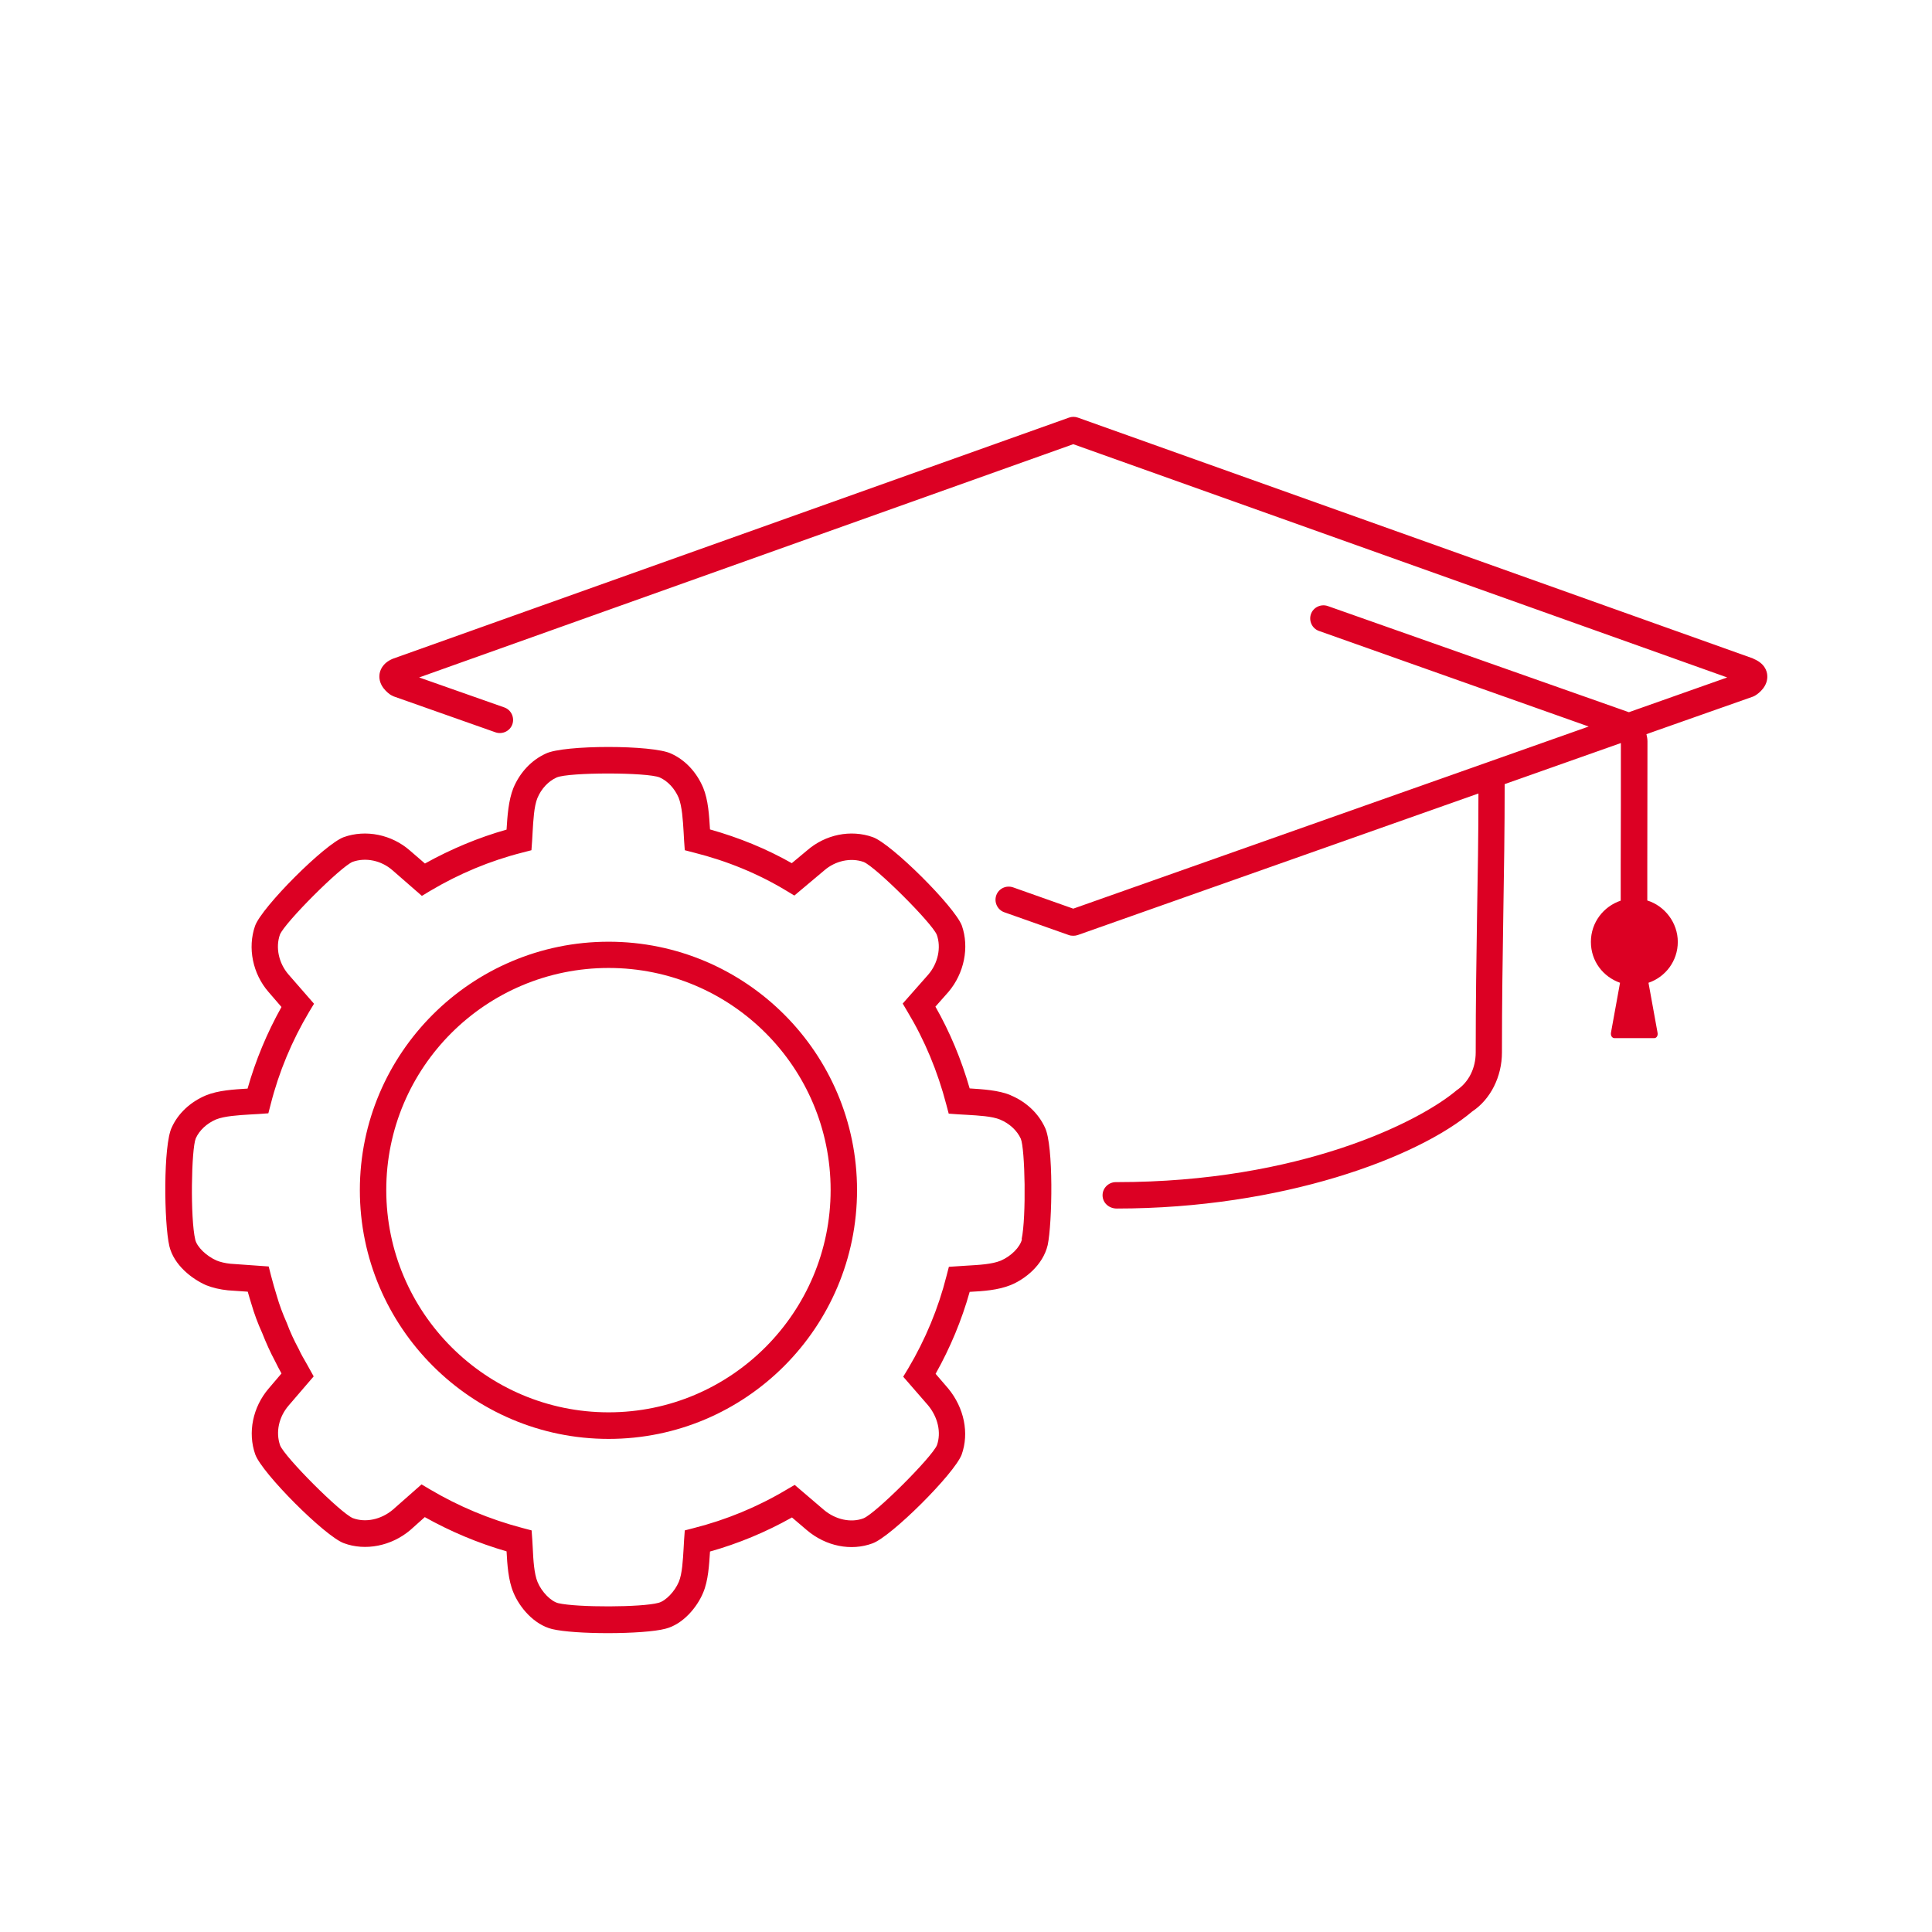
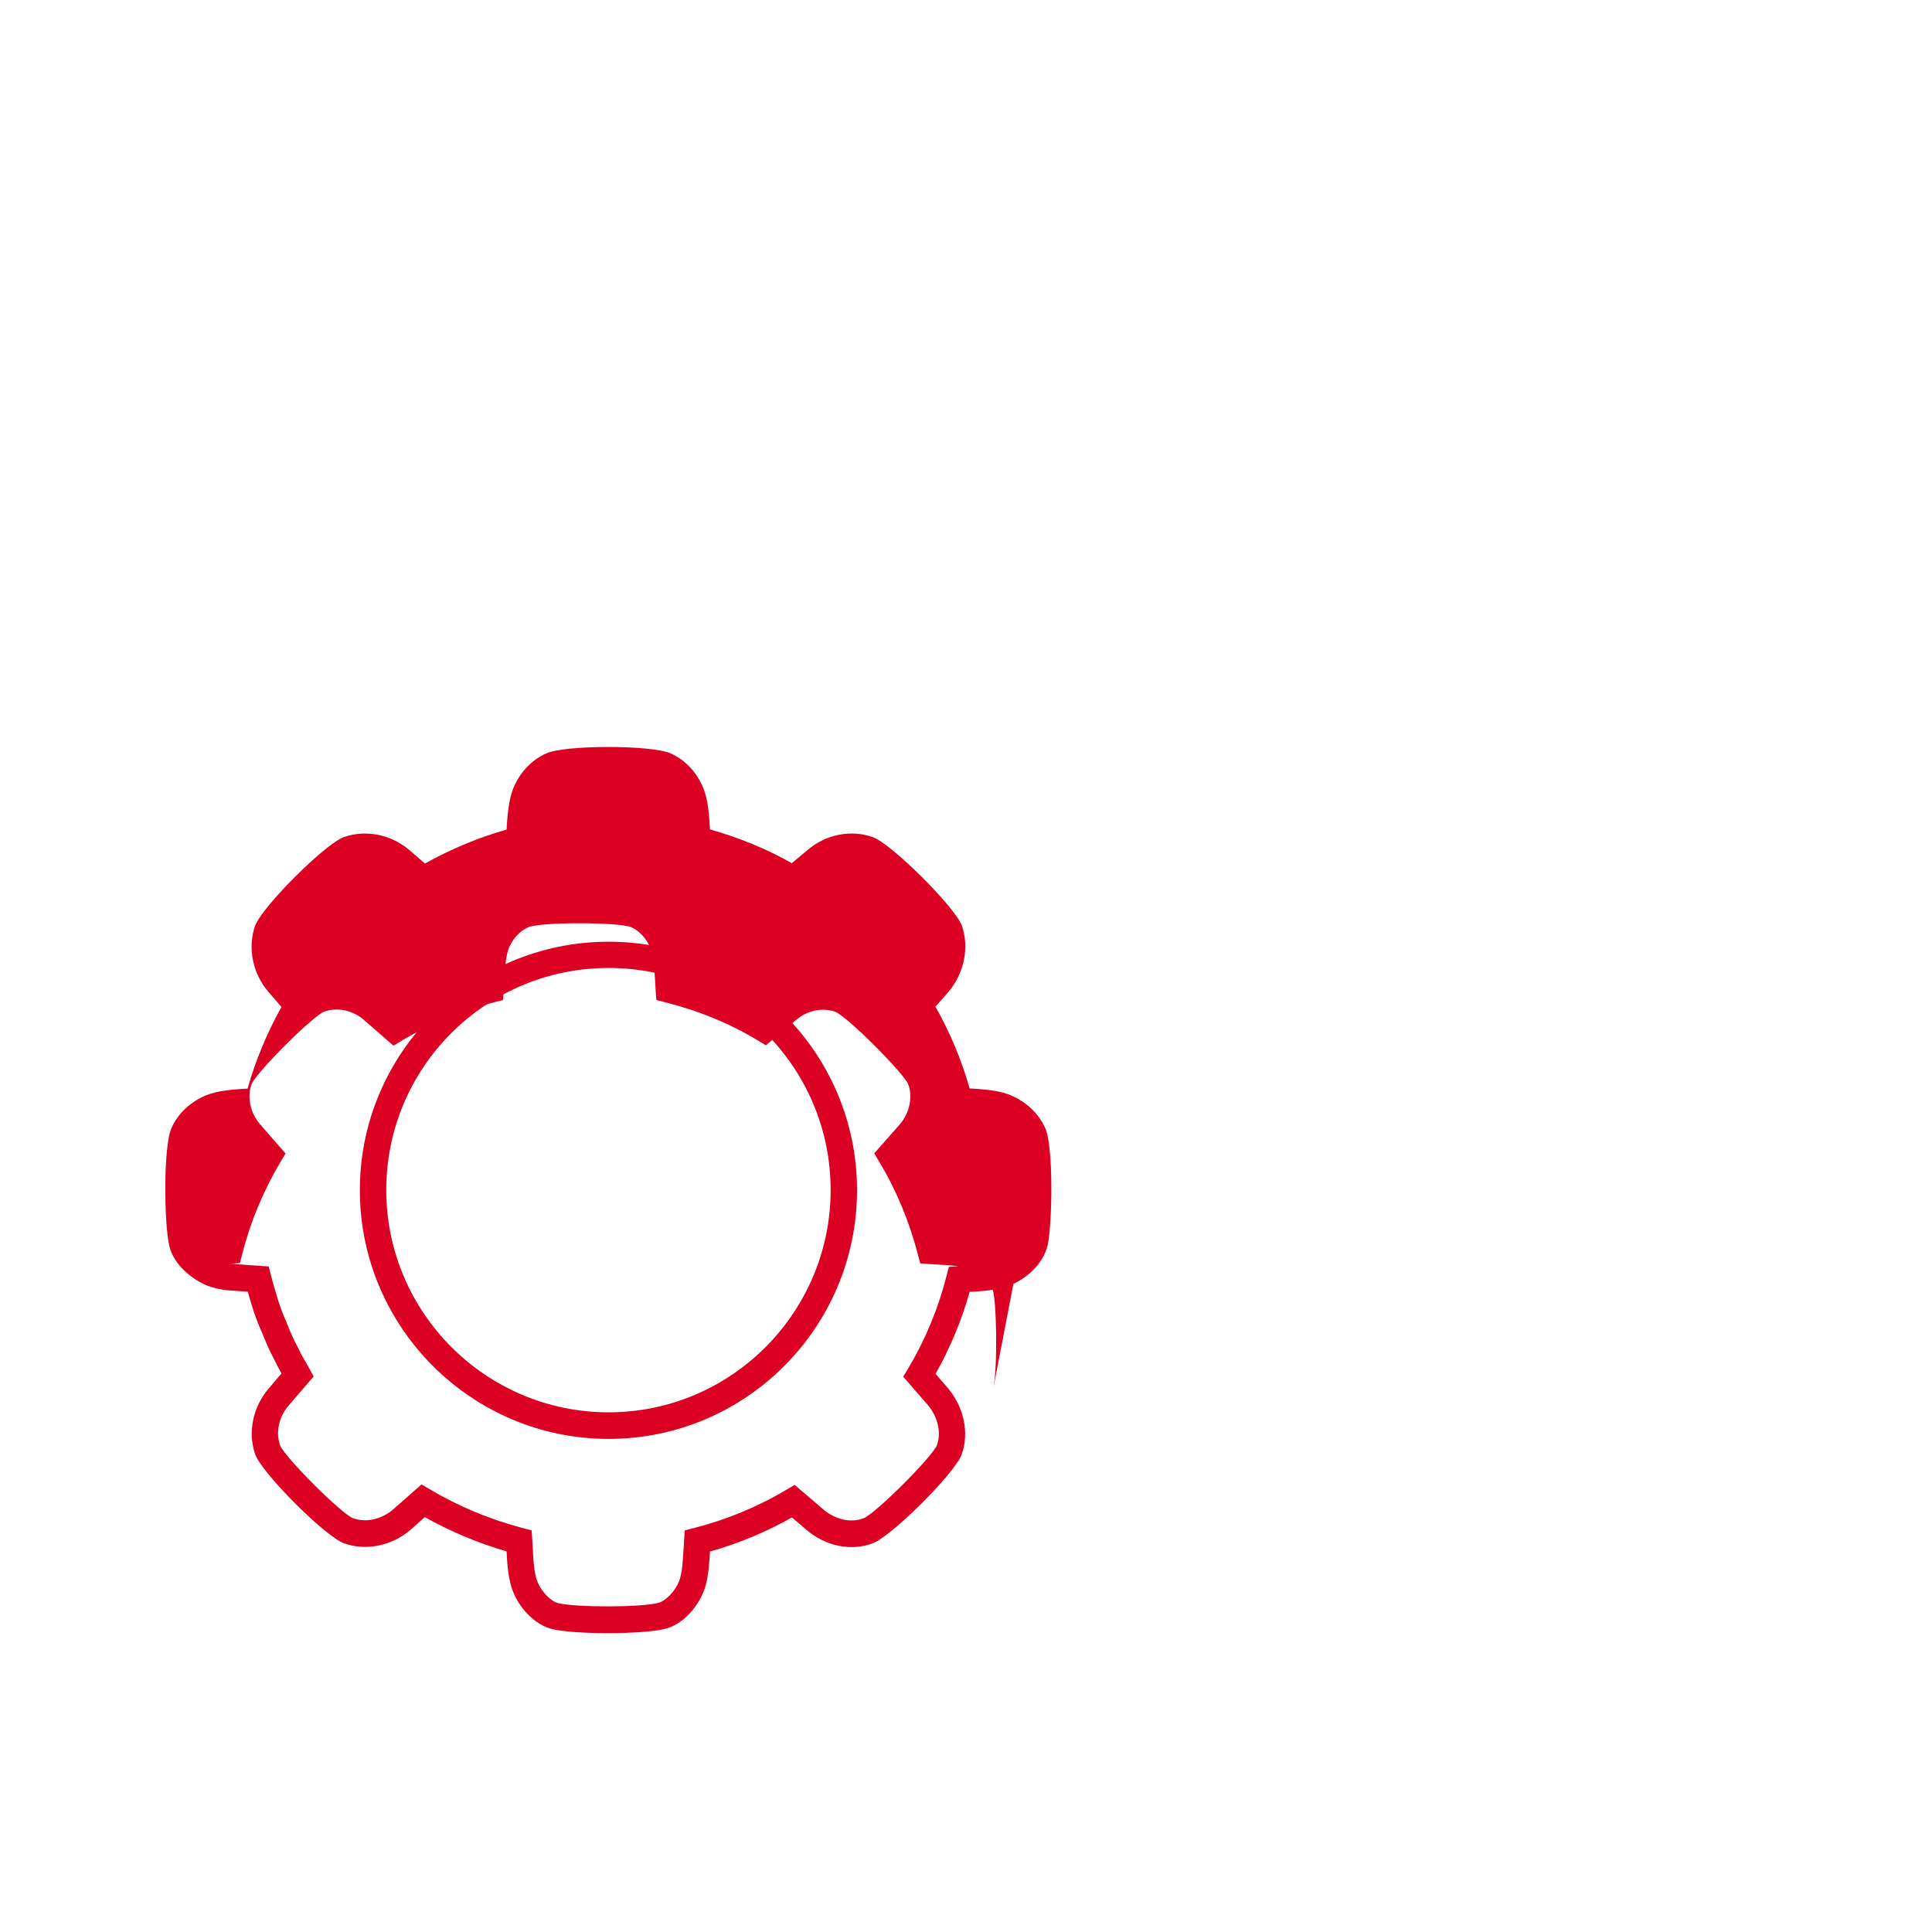
<svg xmlns="http://www.w3.org/2000/svg" version="1.1" viewBox="0 0 113.39 113.39">
  <defs>
    <style>
      .cls-1 {
        fill: none;
      }

      .cls-2 {
        fill: #dc0023;
      }
    </style>
  </defs>
  <g>
    <g id="Ebene_1">
      <rect class="cls-1" width="113.39" height="113.39" />
      <g>
-         <path class="cls-2" d="M102.9,38.65l-39.64-14.14c-.17-.06-.35-.06-.52,0l-39.68,14.15c-.63.26-.77.71-.79.95-.06.65.5,1.07.67,1.18.05.03.11.06.16.08l5.98,2.11c.4.14.85-.07.99-.47.14-.4-.07-.85-.47-.99l-5-1.76,38.39-13.69,38.38,13.69-5.77,2.04s0,0,0,0l-17.67-6.23c-.4-.14-.85.07-.99.47s.07.85.47.99l15.83,5.61-30.25,10.69-3.53-1.25c-.41-.14-.85.07-.99.47-.14.4.07.85.47.99l3.79,1.34c.08.03.17.04.26.04s.17-.01.26-.04l23.52-8.31c0,2.5-.04,4.78-.08,7.04-.04,2.6-.08,5.2-.08,8.16,0,.91-.4,1.74-1.12,2.22-2.21,1.87-9.22,5.39-19.94,5.39-.02,0-.06,0-.06,0-.43,0-.78.35-.78.77,0,.45.38.78.83.78,9.7,0,17.66-2.98,20.87-5.7,1.07-.71,1.74-2.04,1.74-3.46,0-2.95.04-5.54.08-8.14.04-2.44.08-4.88.08-7.61l6.82-2.41c0,2.46,0,4.87-.01,7.28,0,.65,0,1.31,0,1.97-1.01.34-1.75,1.28-1.75,2.42s.72,2.05,1.71,2.4l-.53,2.92c-.03.19.06.33.22.33h2.31c.14,0,.24-.14.2-.33l-.53-2.92c1-.34,1.72-1.28,1.72-2.4s-.76-2.11-1.79-2.43c0-.65,0-1.3,0-1.95,0-2.44.01-4.89.01-7.39,0-.15-.03-.29-.06-.42l.59-.21s0,0,0,0l5.65-1.99c.06-.02.11-.05.16-.08.18-.11.75-.53.69-1.19-.02-.24-.15-.69-.82-.96Z" />
-         <path class="cls-2" d="M59.32,64.28c-.71-.3-1.65-.35-2.41-.4-.49-1.7-1.16-3.31-2.01-4.8l.77-.87c.92-1.09,1.23-2.61.78-3.89-.43-1.12-4.14-4.81-5.23-5.19-1.3-.46-2.78-.15-3.85.78l-.9.75c-1.48-.84-3.09-1.5-4.8-1.98-.05-.81-.1-1.72-.4-2.45-.39-.92-1.06-1.63-1.88-2-1.07-.52-6.31-.52-7.36,0-.83.38-1.51,1.09-1.9,2.02-.29.73-.35,1.64-.4,2.44-1.66.47-3.26,1.14-4.79,1.99l-.88-.76c-1.07-.94-2.59-1.25-3.88-.79-1.11.4-4.81,4.1-5.21,5.21-.45,1.29-.14,2.81.79,3.88l.76.88c-.85,1.52-1.52,3.13-1.99,4.79-.81.05-1.72.1-2.45.4-.92.39-1.63,1.06-2,1.88-.5,1.03-.46,5.59-.14,6.97.27,1.11,1.32,1.92,2.16,2.29.38.15.8.25,1.28.3l1.16.08c.07.24.14.49.22.74.16.55.37,1.12.63,1.69.22.56.48,1.14.75,1.64.12.25.25.49.38.73l-.75.88c-.94,1.1-1.24,2.59-.79,3.87.4,1.11,4.1,4.81,5.2,5.21,1.26.47,2.79.17,3.9-.77l.85-.76c1.5.84,3.11,1.52,4.8,2.01.04.76.1,1.7.4,2.41.36.88,1.2,1.88,2.27,2.15.67.16,1.97.24,3.27.24,1.38,0,2.76-.09,3.39-.26,1.02-.26,1.85-1.25,2.21-2.12.3-.71.35-1.64.4-2.41,1.67-.47,3.28-1.14,4.81-2l.88.75c1.11.94,2.59,1.24,3.85.77,1.09-.39,4.8-4.08,5.23-5.21.45-1.26.15-2.74-.79-3.88l-.74-.86c.86-1.53,1.53-3.14,2-4.81.79-.04,1.67-.1,2.41-.4.83-.34,1.89-1.16,2.17-2.35.27-1.29.35-5.85-.16-6.89-.38-.83-1.09-1.51-2.02-1.9ZM59.98,72.73c-.11.47-.64,1-1.25,1.26-.51.21-1.28.25-1.97.29l-1.07.07-.14.54c-.48,1.9-1.24,3.73-2.25,5.43l-.29.48,1.46,1.68c.58.7.78,1.6.52,2.34-.3.71-3.59,4-4.31,4.29-.73.28-1.64.08-2.32-.49l-1.72-1.47-.48.28c-1.71,1.02-3.54,1.77-5.43,2.25l-.54.14-.04.55c-.01.16-.02.34-.03.53-.04.65-.08,1.47-.28,1.94-.24.57-.77,1.12-1.19,1.23-.97.27-4.78.28-5.89.02-.43-.11-.97-.66-1.21-1.24-.2-.48-.25-1.29-.28-1.95-.01-.19-.02-.37-.03-.53l-.04-.55-.53-.14c-1.94-.51-3.77-1.28-5.44-2.27l-.49-.29-1.69,1.49c-.68.57-1.59.77-2.34.49-.71-.29-3.99-3.57-4.27-4.27-.27-.77-.08-1.67.51-2.35l1.46-1.7-.44-.79c-.15-.26-.3-.51-.44-.82-.26-.48-.5-.99-.7-1.53-.24-.54-.43-1.05-.58-1.57-.12-.4-.24-.79-.34-1.19l-.14-.55-2.24-.16c-.31-.03-.6-.1-.82-.19-.61-.27-1.15-.8-1.25-1.22-.3-1.26-.23-5.33.03-5.95.21-.47.65-.88,1.19-1.11.5-.2,1.33-.25,1.99-.29.19-.01.37-.02.53-.03l.55-.04.14-.54c.48-1.89,1.24-3.71,2.25-5.41l.29-.48-1.5-1.72c-.57-.66-.77-1.58-.5-2.34.29-.71,3.57-3.99,4.27-4.27.77-.27,1.68-.08,2.34.5l1.72,1.5.48-.29c1.7-1.01,3.52-1.77,5.41-2.25l.54-.14.04-.55c.01-.17.02-.35.03-.53.04-.66.08-1.49.28-1.98.23-.55.64-.99,1.13-1.21.71-.31,5.32-.31,6.05,0,.47.21.88.65,1.11,1.19.2.5.25,1.33.29,1.99.01.19.02.37.03.53l.04.56.54.14c1.95.49,3.77,1.24,5.41,2.23l.48.29,1.75-1.47c.65-.57,1.56-.77,2.32-.5.71.29,4,3.57,4.29,4.27.27.75.07,1.68-.5,2.34l-1.5,1.7.29.49c1,1.66,1.76,3.49,2.27,5.44l.14.53.55.04c.16.01.34.02.53.03.65.04,1.47.08,1.94.28.55.23.99.64,1.21,1.12.25.59.33,4.58.05,5.9Z" />
+         <path class="cls-2" d="M59.32,64.28c-.71-.3-1.65-.35-2.41-.4-.49-1.7-1.16-3.31-2.01-4.8l.77-.87c.92-1.09,1.23-2.61.78-3.89-.43-1.12-4.14-4.81-5.23-5.19-1.3-.46-2.78-.15-3.85.78l-.9.75c-1.48-.84-3.09-1.5-4.8-1.98-.05-.81-.1-1.72-.4-2.45-.39-.92-1.06-1.63-1.88-2-1.07-.52-6.31-.52-7.36,0-.83.38-1.51,1.09-1.9,2.02-.29.73-.35,1.64-.4,2.44-1.66.47-3.26,1.14-4.79,1.99l-.88-.76c-1.07-.94-2.59-1.25-3.88-.79-1.11.4-4.81,4.1-5.21,5.21-.45,1.29-.14,2.81.79,3.88l.76.88c-.85,1.52-1.52,3.13-1.99,4.79-.81.05-1.72.1-2.45.4-.92.39-1.63,1.06-2,1.88-.5,1.03-.46,5.59-.14,6.97.27,1.11,1.32,1.92,2.16,2.29.38.15.8.25,1.28.3l1.16.08c.07.24.14.49.22.74.16.55.37,1.12.63,1.69.22.56.48,1.14.75,1.64.12.25.25.49.38.73l-.75.88c-.94,1.1-1.24,2.59-.79,3.87.4,1.11,4.1,4.81,5.2,5.21,1.26.47,2.79.17,3.9-.77l.85-.76c1.5.84,3.11,1.52,4.8,2.01.04.76.1,1.7.4,2.41.36.88,1.2,1.88,2.27,2.15.67.16,1.97.24,3.27.24,1.38,0,2.76-.09,3.39-.26,1.02-.26,1.85-1.25,2.21-2.12.3-.71.35-1.64.4-2.41,1.67-.47,3.28-1.14,4.81-2l.88.75c1.11.94,2.59,1.24,3.85.77,1.09-.39,4.8-4.08,5.23-5.21.45-1.26.15-2.74-.79-3.88l-.74-.86c.86-1.53,1.53-3.14,2-4.81.79-.04,1.67-.1,2.41-.4.83-.34,1.89-1.16,2.17-2.35.27-1.29.35-5.85-.16-6.89-.38-.83-1.09-1.51-2.02-1.9ZM59.98,72.73c-.11.47-.64,1-1.25,1.26-.51.21-1.28.25-1.97.29l-1.07.07-.14.54c-.48,1.9-1.24,3.73-2.25,5.43l-.29.48,1.46,1.68c.58.7.78,1.6.52,2.34-.3.71-3.59,4-4.31,4.29-.73.28-1.64.08-2.32-.49l-1.72-1.47-.48.28c-1.71,1.02-3.54,1.77-5.43,2.25l-.54.14-.04.55c-.01.16-.02.34-.03.53-.04.65-.08,1.47-.28,1.94-.24.57-.77,1.12-1.19,1.23-.97.27-4.78.28-5.89.02-.43-.11-.97-.66-1.21-1.24-.2-.48-.25-1.29-.28-1.95-.01-.19-.02-.37-.03-.53l-.04-.55-.53-.14c-1.94-.51-3.77-1.28-5.44-2.27l-.49-.29-1.69,1.49c-.68.57-1.59.77-2.34.49-.71-.29-3.99-3.57-4.27-4.27-.27-.77-.08-1.67.51-2.35l1.46-1.7-.44-.79c-.15-.26-.3-.51-.44-.82-.26-.48-.5-.99-.7-1.53-.24-.54-.43-1.05-.58-1.57-.12-.4-.24-.79-.34-1.19l-.14-.55-2.24-.16l.55-.04.14-.54c.48-1.89,1.24-3.71,2.25-5.41l.29-.48-1.5-1.72c-.57-.66-.77-1.58-.5-2.34.29-.71,3.57-3.99,4.27-4.27.77-.27,1.68-.08,2.34.5l1.72,1.5.48-.29c1.7-1.01,3.52-1.77,5.41-2.25l.54-.14.04-.55c.01-.17.02-.35.03-.53.04-.66.08-1.49.28-1.98.23-.55.64-.99,1.13-1.21.71-.31,5.32-.31,6.05,0,.47.21.88.65,1.11,1.19.2.5.25,1.33.29,1.99.01.19.02.37.03.53l.04.56.54.14c1.95.49,3.77,1.24,5.41,2.23l.48.29,1.75-1.47c.65-.57,1.56-.77,2.32-.5.71.29,4,3.57,4.29,4.27.27.75.07,1.68-.5,2.34l-1.5,1.7.29.49c1,1.66,1.76,3.49,2.27,5.44l.14.53.55.04c.16.01.34.02.53.03.65.04,1.47.08,1.94.28.55.23.99.64,1.21,1.12.25.59.33,4.58.05,5.9Z" />
        <path class="cls-2" d="M35.72,55.27c-8.05,0-14.6,6.54-14.6,14.58s6.55,14.6,14.6,14.6,14.58-6.55,14.58-14.6-6.54-14.58-14.58-14.58ZM35.72,82.89c-7.19,0-13.05-5.85-13.05-13.05s5.85-13.03,13.05-13.03,13.03,5.84,13.03,13.03-5.84,13.05-13.03,13.05Z" />
      </g>
    </g>
  </g>
</svg>